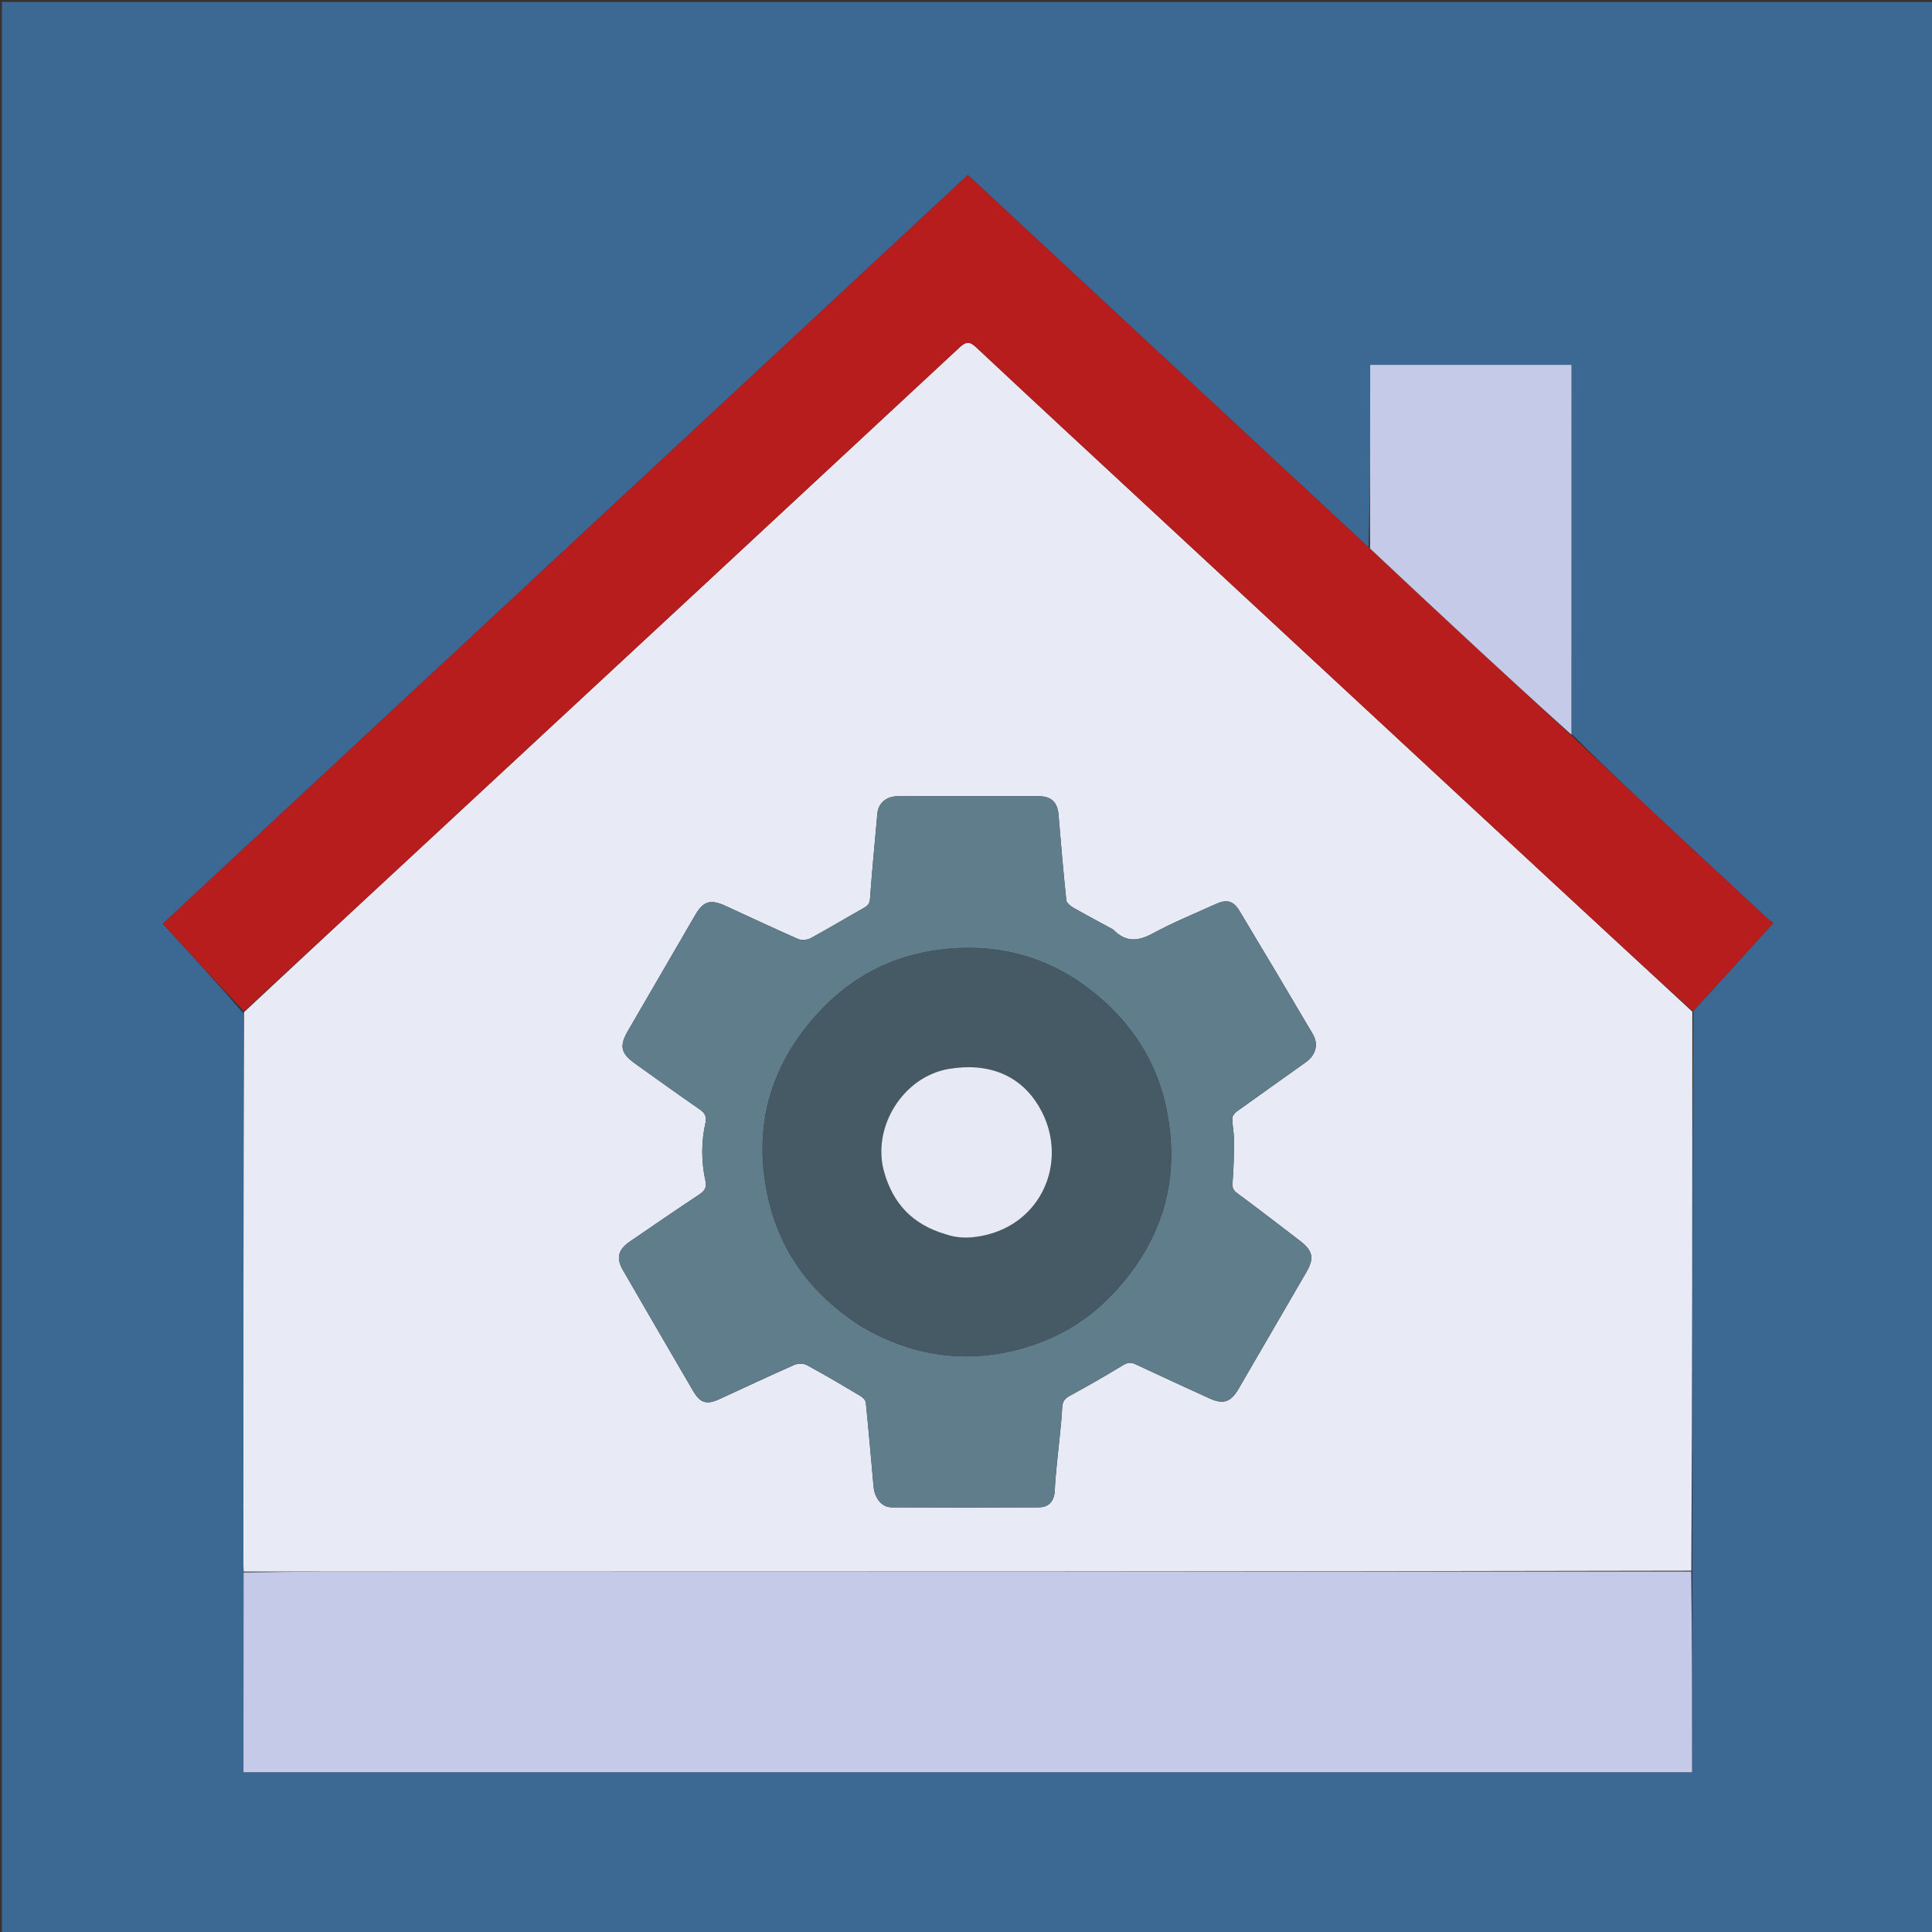
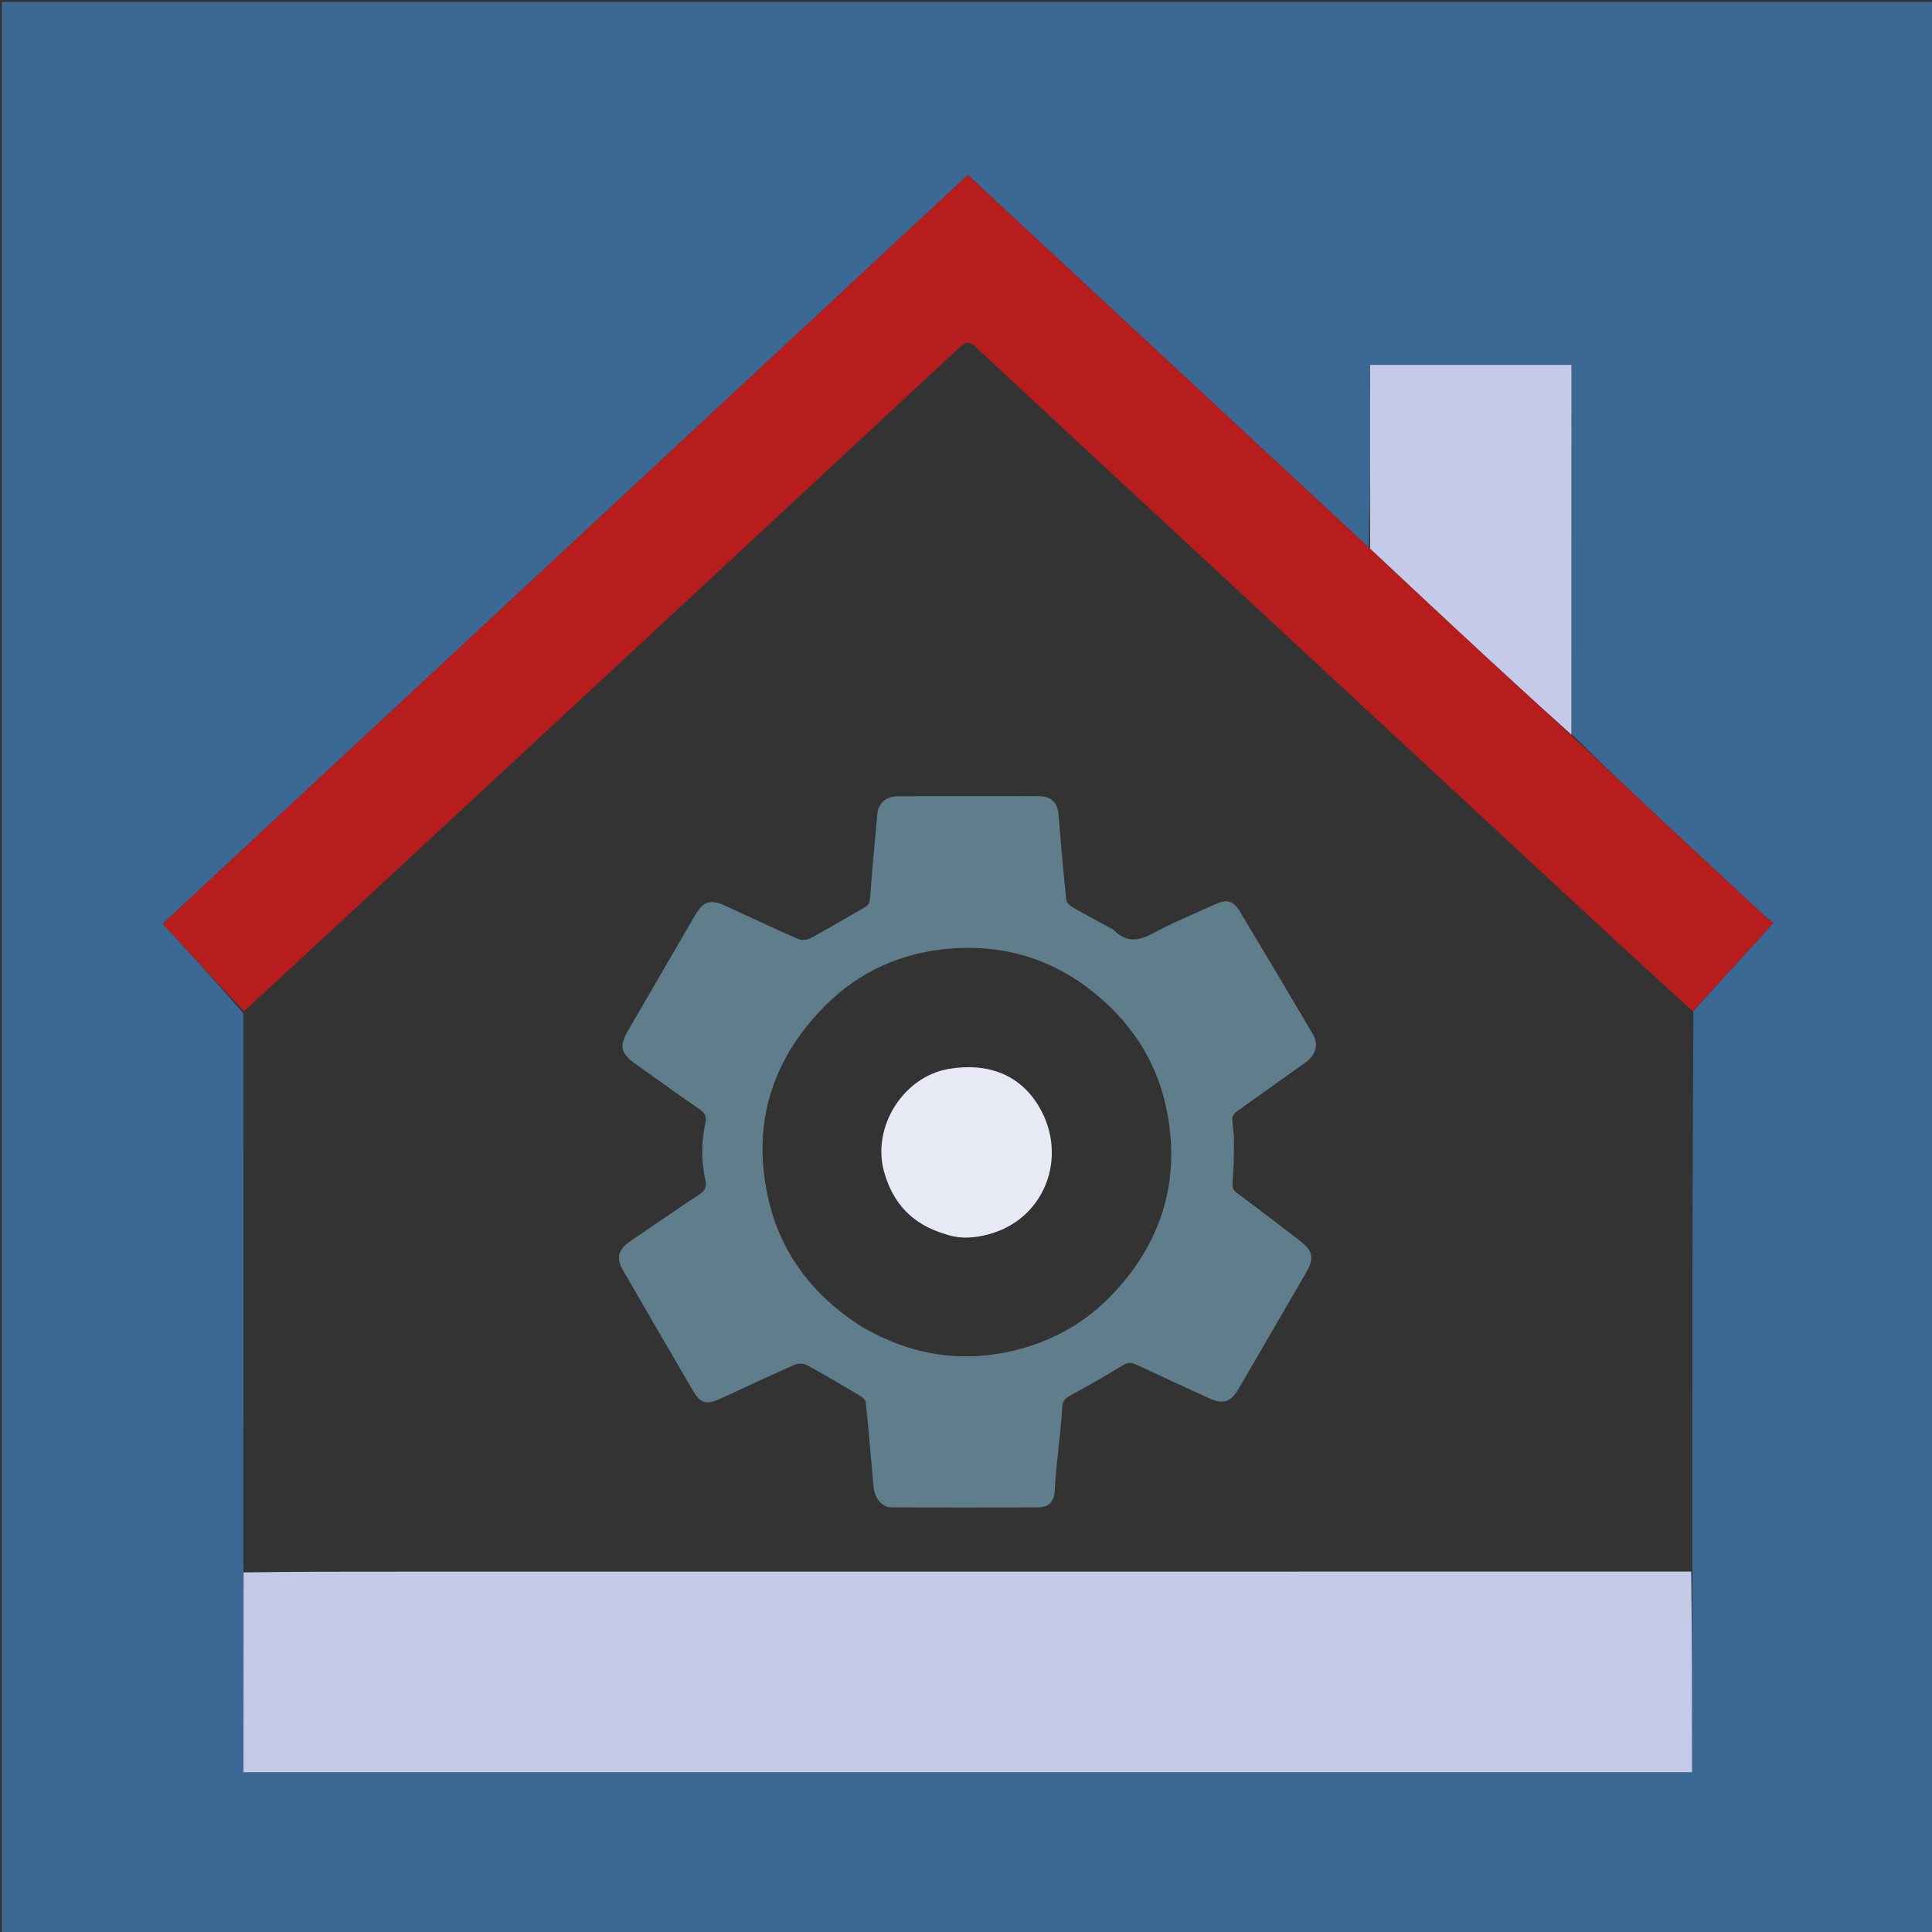
<svg xmlns="http://www.w3.org/2000/svg" version="1.1" id="Layer_1" x="0px" y="0px" width="100%" viewBox="0 0 1024 1024" enable-background="new 0 0 1024 1024" xml:space="preserve">
  <rect x="0" y="0" width="1024" height="1024" fill="#333333" stroke="none" />
  <path fill="#3C6994" opacity="1" stroke="none" d=" M575,1025   C383.333,1025 192.167,1025 1,1025   C1,683.667 1,342.333 1,1   C342.333,1 683.667,1 1025,1   C1025,342.333 1025,683.667 1025,1025   C875.167,1025 725.333,1025 575,1025  M832.938,388.964   C832.938,323.781 832.938,258.599 832.938,193.374   C797.097,193.374 761.915,193.374 726.228,193.374   C726.228,197.2 726.235,200.664 726.226,204.128   C726.15,232.922 726.07,261.716 725.391,290.132   C665.869,234.825 606.346,179.519 546.825,124.211   C535.631,113.809 524.446,103.397 512.989,92.739   C370.707,225.063 228.71,357.122 86.263,489.6   C100.706,505.33 114.863,520.748 129.013,537.082   C129.008,634.377 129.003,731.673 129.006,828.968   C129.006,830.298 129.106,831.627 129.04,833.893   C129.04,868.993 129.04,904.094 129.04,939.333   C385.326,939.333 640.996,939.333 896.84,939.333   C896.84,903.583 896.84,868.27 896.97,832.033   C896.969,733.42 896.968,634.807 897.536,535.812   C911.489,520.483 925.441,505.153 939.926,489.239   C938.219,487.875 936.858,486.923 935.652,485.803   C918.355,469.741 901.06,453.678 883.804,437.572   C866.8,421.701 849.84,405.783 832.938,388.964  z" />
-   <path fill="#E8EAF6" opacity="1" stroke="none" d=" M129.16,832.957   C129.106,831.627 129.006,830.298 129.006,828.968   C129.003,731.673 129.008,634.377 129.327,536.482   C169.192,499.208 208.755,462.547 248.292,425.858   C335.056,345.343 421.823,264.833 508.496,184.221   C511.847,181.105 513.806,180.722 517.355,184.049   C546.746,211.601 576.328,238.948 605.864,266.346   C678.831,334.033 751.797,401.722 824.778,469.395   C848.818,491.686 872.902,513.929 896.966,536.194   C896.968,634.807 896.969,733.42 896.447,832.505   C668.66,832.985 441.397,832.994 214.133,832.998   C185.809,832.998 157.484,832.971 129.16,832.957  M589.893,492.599   C582.879,488.784 575.815,485.056 568.889,481.087   C567.35,480.205 565.324,478.577 565.171,477.119   C563.588,462.032 562.277,446.914 561.036,431.792   C560.511,425.402 557.322,422.099 550.887,422.016   C545.221,421.944 539.554,422 533.887,422   C514.554,422 495.221,421.965 475.888,422.022   C469.632,422.041 465.489,425.762 465,431.366   C463.69,446.371 462.202,461.363 461.125,476.384   C460.916,479.289 459.63,480.241 457.461,481.452   C448.177,486.633 439.085,492.159 429.741,497.225   C427.931,498.206 424.943,498.526 423.121,497.729   C410.158,492.061 397.368,485.998 384.499,480.113   C376.468,476.441 372.742,477.635 368.386,485.133   C356.589,505.438 344.797,525.746 333,546.05   C328.078,554.522 328.894,558.245 337.014,564.032   C348.274,572.057 359.483,580.158 370.869,588.002   C373.615,589.893 374.642,591.871 373.931,595.043   C371.614,605.375 371.649,615.731 373.947,626.059   C374.664,629.284 373.509,631.189 370.752,633.014   C358.39,641.197 346.171,649.596 333.937,657.972   C327.561,662.338 326.438,666.746 330.226,673.306   C342.55,694.651 354.931,715.964 367.373,737.24   C371.193,743.772 374.525,744.687 381.48,741.492   C394.641,735.447 407.74,729.262 420.992,723.426   C422.884,722.592 425.92,722.59 427.695,723.553   C437.335,728.779 446.775,734.378 456.197,739.994   C457.397,740.71 458.782,742.209 458.909,743.463   C460.406,758.263 461.677,773.086 463.011,787.902   C463.571,794.116 467.386,798.902 472.542,798.927   C498.541,799.056 524.541,799.059 550.541,798.929   C556.061,798.901 558.809,795.512 559.048,790.016   C559.254,785.243 559.722,780.479 560.18,775.722   C561.124,765.898 562.428,756.096 562.965,746.251   C563.149,742.876 564.141,741.365 566.997,739.817   C576.488,734.672 585.856,729.281 595.077,723.665   C597.524,722.175 599.29,721.885 601.876,723.105   C614.825,729.209 627.862,735.125 640.872,741.099   C648.337,744.527 652.297,743.276 656.499,736.059   C668.482,715.478 680.445,694.886 692.391,674.284   C696.696,666.858 695.895,662.918 689,657.642   C677.885,649.136 666.801,640.589 655.549,632.269   C653.104,630.461 653.105,628.769 653.332,626.029   C653.94,618.707 654.033,611.33 654.027,603.975   C654.024,600.21 653.136,596.445 653.147,592.682   C653.15,591.446 654.468,589.863 655.615,589.036   C667.775,580.265 680.049,571.651 692.234,562.913   C697.463,559.164 698.964,553.432 695.818,548.093   C682.967,526.281 670.034,504.518 656.981,482.827   C653.664,477.315 650.176,476.519 644.268,479.213   C633.211,484.256 621.886,488.818 611.235,494.612   C603.464,498.84 596.94,499.793 589.893,492.599  z" />
  <path fill="#C5CAE9" opacity="1" stroke="none" d=" M129.1,833.425   C157.484,832.971 185.809,832.998 214.133,832.998   C441.397,832.994 668.66,832.985 896.382,832.967   C896.84,868.27 896.84,903.583 896.84,939.333   C640.996,939.333 385.326,939.333 129.04,939.333   C129.04,904.094 129.04,868.993 129.1,833.425  z" />
  <path fill="#B71D1D" opacity="1" stroke="none" d=" M897.251,536.003   C872.902,513.929 848.818,491.686 824.778,469.395   C751.797,401.722 678.831,334.033 605.864,266.346   C576.328,238.948 546.746,211.601 517.355,184.049   C513.806,180.722 511.847,181.105 508.496,184.221   C421.823,264.833 335.056,345.343 248.292,425.858   C208.755,462.547 169.192,499.208 129.33,536.024   C114.863,520.748 100.706,505.33 86.263,489.6   C228.71,357.122 370.707,225.063 512.989,92.739   C524.446,103.397 535.631,113.809 546.825,124.211   C606.346,179.519 665.869,234.825 725.875,290.559   C741.572,305.192 756.752,319.435 772.009,333.595   C792.261,352.392 812.574,371.125 832.861,389.885   C849.84,405.783 866.8,421.701 883.804,437.572   C901.06,453.678 918.355,469.741 935.652,485.803   C936.858,486.923 938.219,487.875 939.926,489.239   C925.441,505.153 911.489,520.483 897.251,536.003  z" />
  <path fill="#C5CAE9" opacity="1" stroke="none" d=" M832.9,389.424   C812.574,371.125 792.261,352.392 772.009,333.595   C756.752,319.435 741.572,305.192 726.175,290.748   C726.07,261.716 726.15,232.922 726.226,204.128   C726.235,200.664 726.228,197.2 726.228,193.374   C761.915,193.374 797.097,193.374 832.938,193.374   C832.938,258.599 832.938,323.781 832.9,389.424  z" />
  <path fill="#607D8B" opacity="1" stroke="none" d=" M590.199,492.794   C596.94,499.793 603.464,498.84 611.235,494.612   C621.886,488.818 633.211,484.256 644.268,479.213   C650.176,476.519 653.664,477.315 656.981,482.827   C670.034,504.518 682.967,526.281 695.818,548.093   C698.964,553.432 697.463,559.164 692.234,562.913   C680.049,571.651 667.775,580.265 655.615,589.036   C654.468,589.863 653.15,591.446 653.147,592.682   C653.136,596.445 654.024,600.21 654.027,603.975   C654.033,611.33 653.94,618.707 653.332,626.029   C653.105,628.769 653.104,630.461 655.549,632.269   C666.801,640.589 677.885,649.136 689,657.642   C695.895,662.918 696.696,666.858 692.391,674.284   C680.445,694.886 668.482,715.478 656.499,736.059   C652.297,743.276 648.337,744.527 640.872,741.099   C627.862,735.125 614.825,729.209 601.876,723.105   C599.29,721.885 597.524,722.175 595.077,723.665   C585.856,729.281 576.488,734.672 566.997,739.817   C564.141,741.365 563.149,742.876 562.965,746.251   C562.428,756.096 561.124,765.898 560.18,775.722   C559.722,780.479 559.254,785.243 559.048,790.016   C558.809,795.512 556.061,798.901 550.541,798.929   C524.541,799.059 498.541,799.056 472.542,798.927   C467.386,798.902 463.571,794.116 463.011,787.902   C461.677,773.086 460.406,758.263 458.909,743.463   C458.782,742.209 457.397,740.71 456.197,739.994   C446.775,734.378 437.335,728.779 427.695,723.553   C425.92,722.59 422.884,722.592 420.992,723.426   C407.74,729.262 394.641,735.447 381.48,741.492   C374.525,744.687 371.193,743.772 367.373,737.24   C354.931,715.964 342.55,694.651 330.226,673.306   C326.438,666.746 327.561,662.338 333.937,657.972   C346.171,649.596 358.39,641.197 370.752,633.014   C373.509,631.189 374.664,629.284 373.947,626.059   C371.649,615.731 371.614,605.375 373.931,595.043   C374.642,591.871 373.615,589.893 370.869,588.002   C359.483,580.158 348.274,572.057 337.014,564.032   C328.894,558.245 328.078,554.522 333,546.05   C344.797,525.746 356.589,505.438 368.386,485.133   C372.742,477.635 376.468,476.441 384.499,480.113   C397.368,485.998 410.158,492.061 423.121,497.729   C424.943,498.526 427.931,498.206 429.741,497.225   C439.085,492.159 448.177,486.633 457.461,481.452   C459.63,480.241 460.916,479.289 461.125,476.384   C462.202,461.363 463.69,446.371 465,431.366   C465.489,425.762 469.632,422.041 475.888,422.022   C495.221,421.965 514.554,422 533.887,422   C539.554,422 545.221,421.944 550.887,422.016   C557.322,422.099 560.511,425.402 561.036,431.792   C562.277,446.914 563.588,462.032 565.171,477.119   C565.324,478.577 567.35,480.205 568.889,481.087   C575.815,485.056 582.879,488.784 590.199,492.794  M457.124,703.415   C482.108,717.902 508.709,722.57 536.931,715.942   C557.868,711.025 575.939,700.828 590.631,684.95   C616.567,656.92 625.997,624.118 618.034,586.779   C613.435,565.211 602.61,546.851 586.368,531.791   C561.396,508.637 531.822,499.193 498.228,503.346   C473.451,506.41 452.171,517.255 434.931,535.507   C408.835,563.135 399.015,595.807 406.694,632.972   C412.968,663.331 430.299,686.497 457.124,703.415  z" />
-   <path fill="#455A64" opacity="1" stroke="none" d=" M456.818,703.214   C430.299,686.497 412.968,663.331 406.694,632.972   C399.015,595.807 408.835,563.135 434.931,535.507   C452.171,517.255 473.451,506.41 498.228,503.346   C531.822,499.193 561.396,508.637 586.368,531.791   C602.61,546.851 613.435,565.211 618.034,586.779   C625.997,624.118 616.567,656.92 590.631,684.95   C575.939,700.828 557.868,711.025 536.931,715.942   C508.709,722.57 482.108,717.902 456.818,703.214  M501.369,654.165   C507.754,656.508 514.148,656.309 520.777,654.972   C552.216,648.635 565.758,616.008 552.316,589.504   C542.073,569.308 523.379,563.039 502.793,566.563   C478.579,570.708 461.992,597.55 468.574,621.046   C473.338,638.052 483.763,648.98 501.369,654.165  z" />
  <path fill="#E7E9F5" opacity="1" stroke="none" d=" M500.967,654.089   C483.763,648.98 473.338,638.052 468.574,621.046   C461.992,597.55 478.579,570.708 502.793,566.563   C523.379,563.039 542.073,569.308 552.316,589.504   C565.758,616.008 552.216,648.635 520.777,654.972   C514.148,656.309 507.754,656.508 500.967,654.089  z" />
</svg>